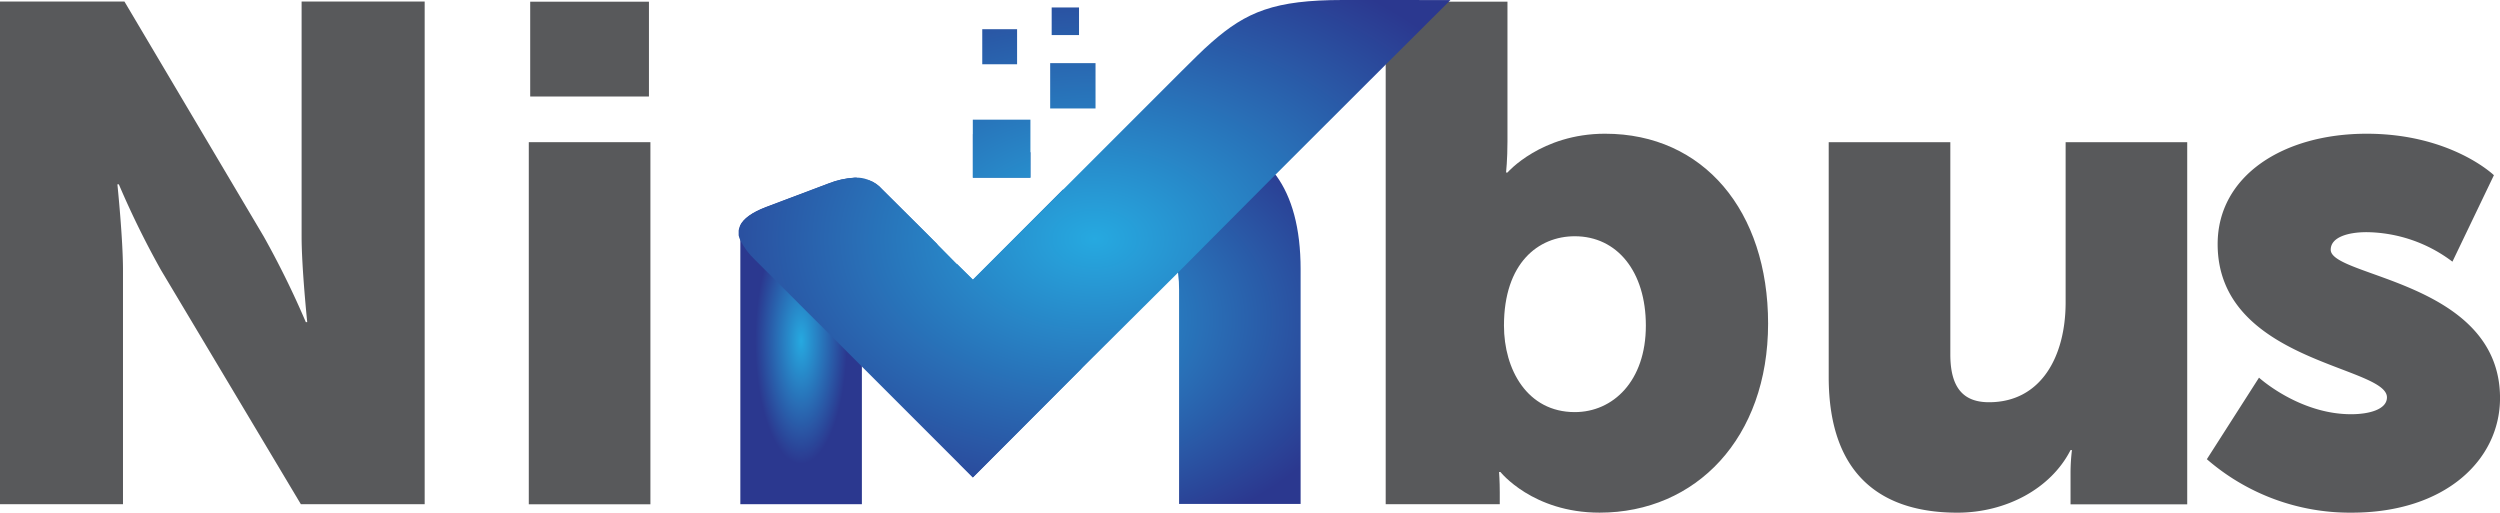
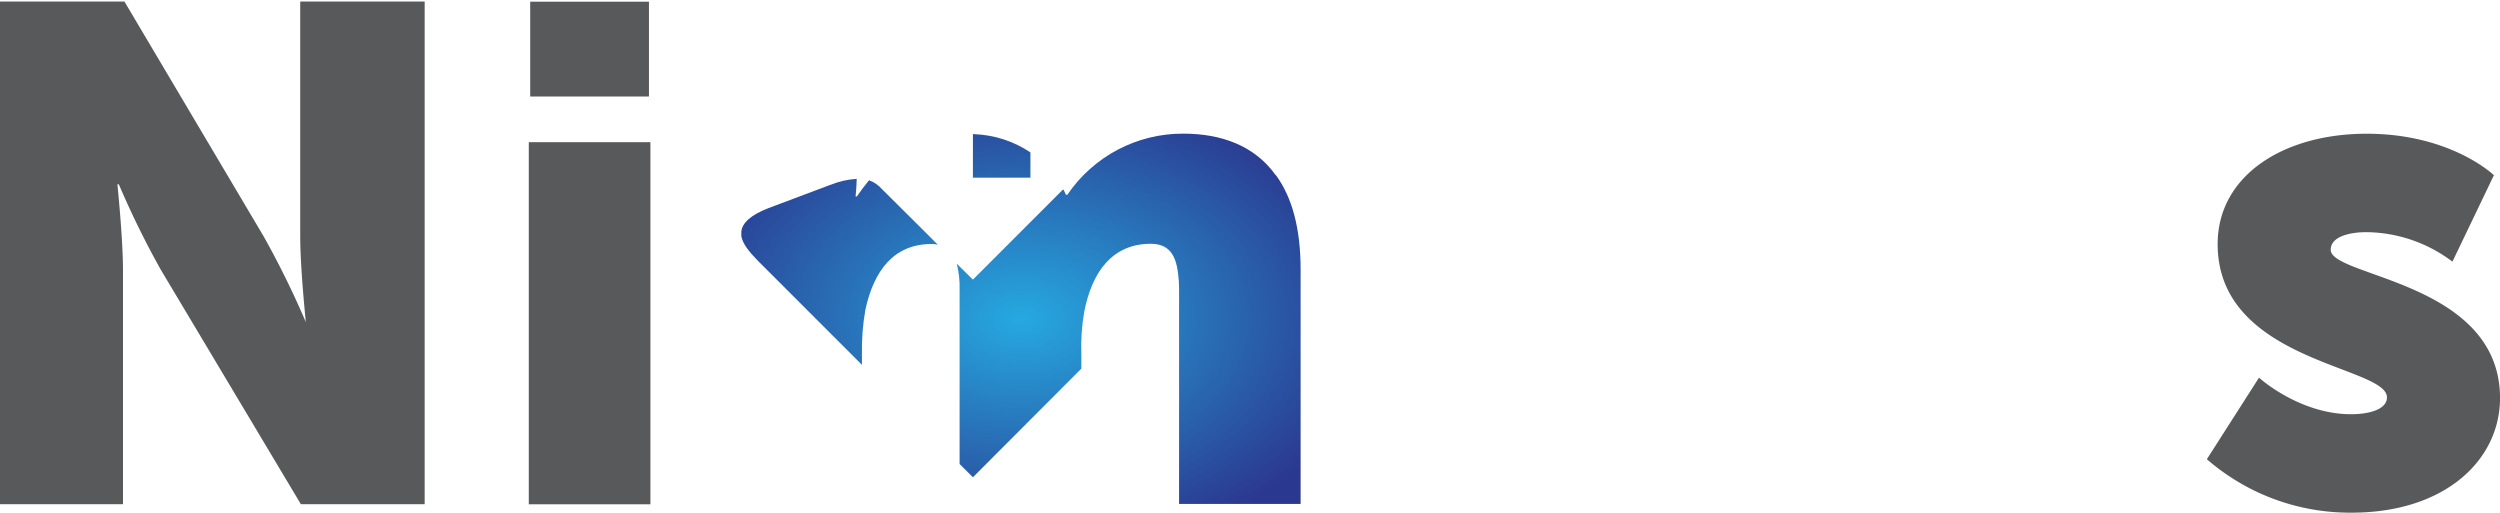
<svg xmlns="http://www.w3.org/2000/svg" xmlns:xlink="http://www.w3.org/1999/xlink" id="Group_92" data-name="Group 92" width="389.714" height="79.913" viewBox="0 0 389.714 79.913">
  <defs>
    <clipPath id="clip-path">
      <rect id="Rectangle_102" data-name="Rectangle 102" width="389.714" height="79.913" fill="none" />
    </clipPath>
    <clipPath id="clip-path-2">
      <path id="Path_1063" data-name="Path 1063" d="M329.205,64.785l-9.692,3.644c-2.845,1.1-4.117,2.331-4.263,3.666v.733c.22,1.166,1.166,2.368,2.515,3.754l16.287,16.287v-1.6a35.876,35.876,0,0,1,.546-7.035c1.312-6.012,4.4-10.2,10.312-10.2a4.031,4.031,0,0,1,.982.11l-.117-.1-2.621-2.621-5.975-5.942a4.92,4.92,0,0,0-2.009-1.382l-.037.037a28.489,28.489,0,0,0-1.858,2.478h-.22s.147-1.2.183-2.735a12.876,12.876,0,0,0-4.032.913m22.145-7.87v6.774h8.966V59.755a16.845,16.845,0,0,0-8.71-2.841c-.049,0-.114-.016-.174-.016a.186.186,0,0,0-.083.016m14.722,9.447h-.22c-.11-.22-.216-.436-.29-.62a.766.766,0,0,0-.147-.22L351.35,79.587l-2.515-2.478a14.678,14.678,0,0,1,.44,4.032v27.181l2.075,2.075,16.69-16.723.216-.22V91.233a31.523,31.523,0,0,1,.44-6.6C369.9,78.4,373.069,74,379.078,74c2.808,0,3.9,1.749,4.227,4.483a.466.466,0,0,1,.037.22,17.092,17.092,0,0,1,.147,2.441v33.409h18.948V78.011c0-6.521-1.386-11.3-3.79-14.623-.037-.037-.073-.11-.147-.147-3.277-4.553-8.453-6.411-14.355-6.411a21.725,21.725,0,0,0-18.072,9.531" transform="translate(-315.25 -56.83)" fill="none" />
    </clipPath>
    <radialGradient id="radial-gradient" cx="0.5" cy="0.5" r="0.64" gradientUnits="objectBoundingBox">
      <stop offset="0" stop-color="#26a9e0" />
      <stop offset="1" stop-color="#2b388f" />
    </radialGradient>
    <clipPath id="clip-path-3">
-       <path id="Path_1064" data-name="Path 1064" d="M332.649,75.58a13.087,13.087,0,0,0-4.084.913l-9.725,3.666c-2.262.872-3.5,1.822-4.01,2.841v43.468h18.948V104.752L317.5,88.472c-1.349-1.386-2.295-2.588-2.515-3.754v-.733c.147-1.334,1.419-2.566,4.263-3.666l9.692-3.644a12.9,12.9,0,0,1,4.032-.913V75.58Z" transform="translate(-314.83 -75.58)" fill="none" />
-     </clipPath>
+       </clipPath>
    <radialGradient id="radial-gradient-2" r="0.377" xlink:href="#radial-gradient" />
    <clipPath id="clip-path-5">
-       <path id="Path_1068" data-name="Path 1068" d="M350.613,27.691h8.981V18.655h-8.981Zm12.06-10.785h7.071V9.839h-7.071Zm-10.587-6.884h5.429V4.556h-5.429Zm10.821-4.556h4.263v-4.3h-4.263ZM408.271,0c-10.631,0-15.011,1.833-20.44,6.6-1.466,1.276-2.932,2.771-4.666,4.483L350.628,43.618l-2.515-2.478-.367-.367-2.588-2.625-.11-.11-2.621-2.621-5.975-5.942a4.919,4.919,0,0,0-2.005-1.382,1.571,1.571,0,0,0-.367-.147,4.848,4.848,0,0,0-1.569-.257h-.326a13.1,13.1,0,0,0-4.084.913l-9.725,3.666c-2.262.872-3.5,1.833-4.01,2.841a2.242,2.242,0,0,0-.257.839v.733a3.115,3.115,0,0,0,.257.762,10.833,10.833,0,0,0,2.258,3.024L332.981,56.8l.33.33L350.617,74.44l16.69-16.723.216-.22,14.945-14.865.106-.11,5.249-5.282,9.945-9.985,2.478-2.478,14.685-14.663L420.368,4.7,424.815.264l.253-.257Z" transform="translate(-314.11)" fill="none" />
-     </clipPath>
+       </clipPath>
    <radialGradient id="radial-gradient-3" r="0.635" xlink:href="#radial-gradient" />
  </defs>
  <g id="Group_83" data-name="Group 83">
    <g id="Group_82" data-name="Group 82" clip-path="url(#clip-path)">
-       <path id="Path_1061" data-name="Path 1061" d="M0,.66H19.4L41.1,37.266a139.063,139.063,0,0,1,6.576,13.369h.216s-.876-8.431-.876-13.369V.66H66.2V79.015H46.9L25.1,42.523a137.717,137.717,0,0,1-6.573-13.369H18.3s.872,8.431.872,13.369V79.015H0Z" transform="translate(0 -0.418)" fill="#58595b" />
+       <path id="Path_1061" data-name="Path 1061" d="M0,.66H19.4L41.1,37.266a139.063,139.063,0,0,1,6.576,13.369s-.876-8.431-.876-13.369V.66H66.2V79.015H46.9L25.1,42.523a137.717,137.717,0,0,1-6.573-13.369H18.3s.872,8.431.872,13.369V79.015H0Z" transform="translate(0 -0.418)" fill="#58595b" />
      <path id="Path_1062" data-name="Path 1062" d="M225.09,15.5H243.6V.72H225.09Zm-.22,63.567h18.959V22.619H224.87Z" transform="translate(-142.439 -0.456)" fill="#58595b" />
    </g>
  </g>
  <g id="Group_85" data-name="Group 85" transform="translate(115.562 20.832)">
    <g id="Group_84" data-name="Group 84" clip-path="url(#clip-path-2)">
      <rect id="Rectangle_103" data-name="Rectangle 103" width="87.186" height="57.728" transform="translate(0 0)" fill="url(#radial-gradient)" />
    </g>
  </g>
  <g id="Group_87" data-name="Group 87" transform="translate(115.408 27.706)">
    <g id="Group_86" data-name="Group 86" clip-path="url(#clip-path-3)">
      <rect id="Rectangle_104" data-name="Rectangle 104" width="18.948" height="50.888" transform="translate(0 0)" fill="url(#radial-gradient-2)" />
    </g>
  </g>
  <g id="Group_89" data-name="Group 89">
    <g id="Group_88" data-name="Group 88" clip-path="url(#clip-path)">
-       <path id="Path_1065" data-name="Path 1065" d="M623.479,21.3c-9.982,0-15.227,6.048-15.227,6.048h-.22s.22-2.005.22-4.846V.72H589.27V79.057h17.782V77.2c0-1.749-.11-3.167-.11-3.167h.216s5.029,6.338,15.451,6.338c15.029,0,26.272-11.624,26.272-29.476,0-17.548-10.059-29.593-25.4-29.593m-4.733,43.395c-7.43,0-11.041-6.668-11.041-13.483,0-9.765,5.359-13.93,11.041-13.93,6.6,0,11.078,5.5,11.078,13.93,0,8.673-5.136,13.483-11.078,13.483" transform="translate(-373.26 -0.456)" fill="#58595b" />
-       <path id="Path_1066" data-name="Path 1066" d="M777.66,60.46h18.959V93.547c0,5.26,2.082,7.452,6.026,7.452,8.109,0,11.947-7.126,11.947-15.561V60.46h18.955v56.452H815.358V111.96a29.786,29.786,0,0,1,.22-3.5h-.22c-3.068,6.03-10.084,9.755-17.643,9.755-11.177,0-20.055-5.26-20.055-21.151Z" transform="translate(-492.591 -38.297)" fill="#58595b" />
      <path id="Path_1067" data-name="Path 1067" d="M946.6,94.888s6.25,5.7,14.355,5.7c2.852,0,5.59-.762,5.59-2.628,0-4.93-26.393-5.48-26.393-23.89,0-10.631,10.191-17.207,23.23-17.207,13.153,0,19.835,6.466,19.835,6.466l-6.466,13.479a22.55,22.55,0,0,0-13.383-4.6c-2.848,0-5.59.766-5.59,2.742,0,4.271,26.393,4.93,26.393,23.12,0,9.645-8.548,17.863-23.123,17.863A33.985,33.985,0,0,1,938.47,107.6Z" transform="translate(-594.453 -36.017)" fill="#58595b" />
    </g>
  </g>
  <g id="Group_91" data-name="Group 91" transform="translate(115.144)">
    <g id="Group_90" data-name="Group 90" clip-path="url(#clip-path-5)">
-       <rect id="Rectangle_106" data-name="Rectangle 106" width="110.958" height="74.44" fill="url(#radial-gradient-3)" />
-     </g>
+       </g>
  </g>
</svg>